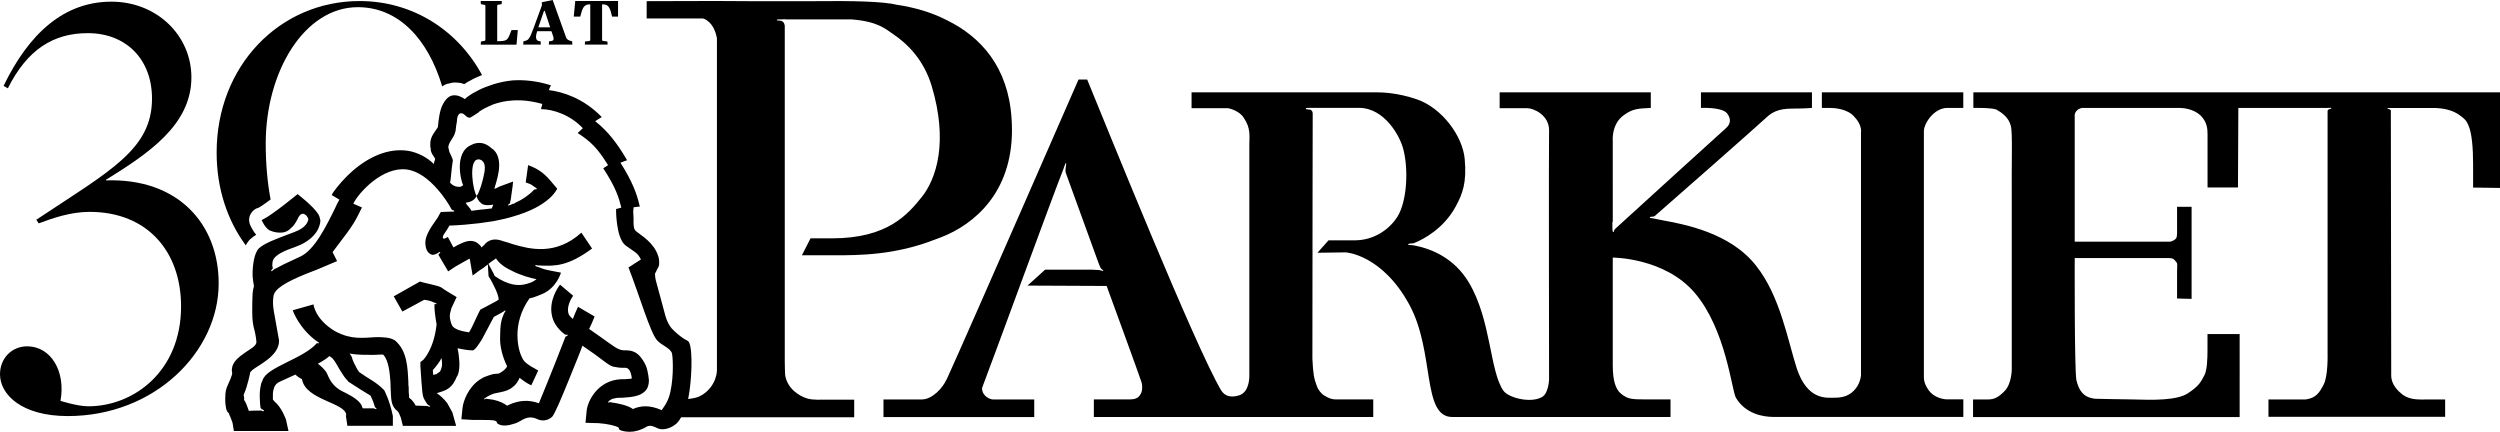
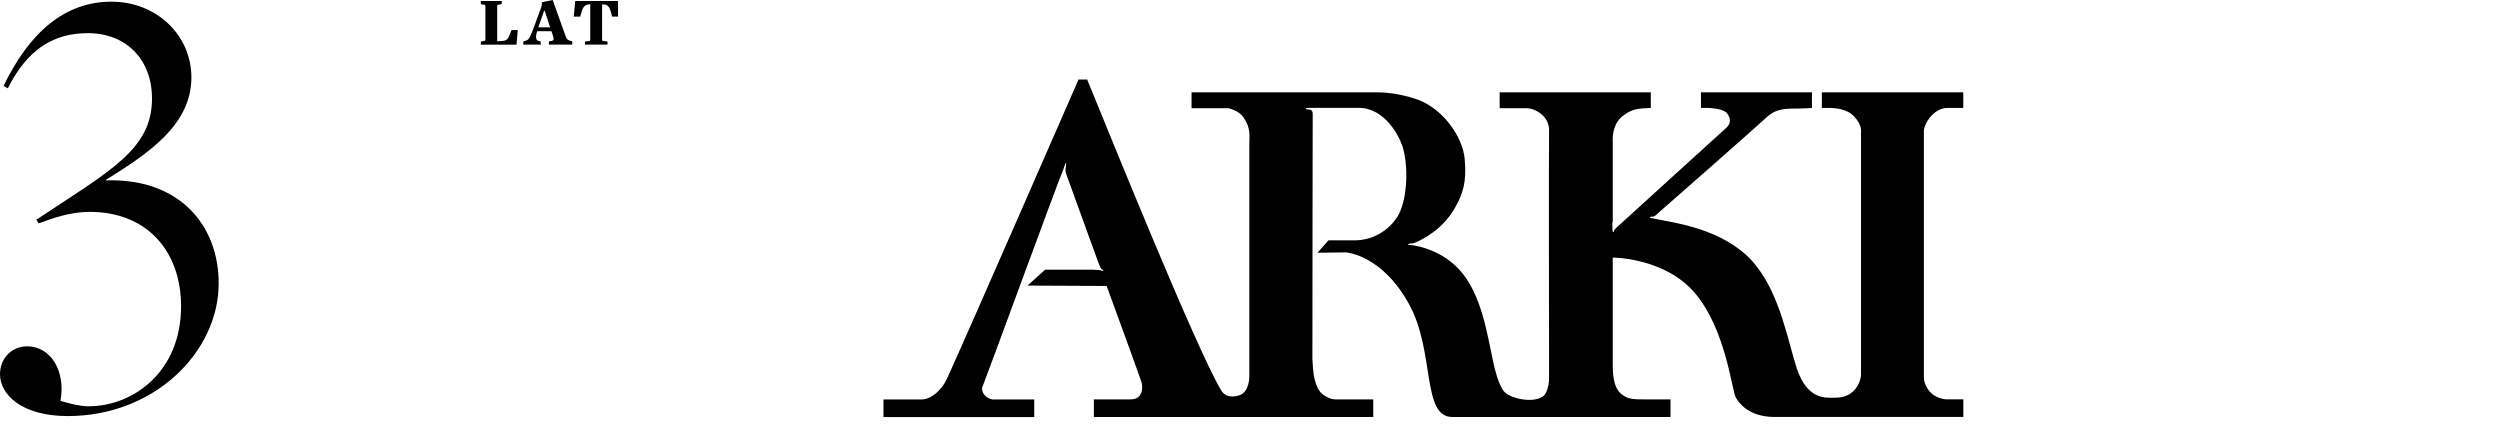
<svg xmlns="http://www.w3.org/2000/svg" version="1.1" id="Layer_1" x="0px" y="0px" viewBox="0 0 404.26 69.79" style="enable-background:new 0 0 404.26 69.79;" xml:space="preserve">
  <g>
    <path d="M17.14,29.17v-0.1c6.76-4.21,13.81-8.82,13.81-16.56c0-6.76-5.58-12.24-12.93-12.24c-7.64,0-13.32,5.09-17.44,13.62   l0.69,0.39C4.41,8.01,8.62,5.36,14.2,5.36c6.17,0,10.38,4.21,10.38,10.58c0,8.23-6.76,11.66-18.71,19.59l0.39,0.59   c2.35-0.88,5.19-1.86,8.23-1.86c9.4,0,14.79,6.47,14.79,15.28c0,10.58-7.74,16.16-14.99,16.16c-1.76,0-4.51-0.88-4.51-0.88   c0.88-4.8-1.57-8.82-5.39-8.82C1.86,56.01,0,57.97,0,60.52c0,3.23,3.43,6.76,10.97,6.76c14.01,0,24.39-10.38,24.39-21.45   C35.36,36.22,28.8,28.78,17.14,29.17z" />
-     <path d="M40.31,38.83c0.03-0.03,0.12-0.12,0.15-0.15c0.29-0.26,0.61-0.5,0.97-0.72c-0.7-0.83-1.03-1.7-1.03-1.72   c-0.02-0.07-0.04-0.14-0.05-0.21c-0.03-0.1-0.07-0.26-0.07-0.46c0-0.72,0.4-1.4,1.05-1.79c0.11-0.06,0.22-0.11,0.34-0.14l0.1-0.03   c0.42-0.21,1.2-0.76,1.99-1.35c-0.52-2.75-0.79-5.78-0.79-9.06c0-11.66,6.27-22.04,14.89-22.04c6.56,0,11.35,5.11,13.65,12.82   c0.03-0.02,0.05-0.05,0.08-0.07c0.35-0.24,0.71-0.37,1.07-0.42c0.35-0.11,0.77-0.19,1.25-0.13c0.39,0.01,0.78,0.09,1.15,0.25   c0.37-0.24,0.78-0.5,1.25-0.73c0.03-0.03,0.2-0.11,0.38-0.2l0.65-0.29c0.19-0.08,0.4-0.17,0.61-0.25   C74.03,4.86,66.7,0.17,58.15,0.17c-12.93,0-23.12,10.48-23.12,24.49c0,5.86,1.75,11,4.71,15.01   C39.91,39.37,40.08,39.08,40.31,38.83z" />
    <path d="M294.61,17.45c0,0,0.45,0,1.23,0c0.73,0,2.91,0.11,4.03,1.45c1.29,1.34,1.06,2.52,1.06,2.46v39.37   c-0.17,1.34-0.84,2.12-1.17,2.46c-0.95,0.95-2.07,1.12-3.13,1.12c-1.29,0-4.36,0.45-6.09-4.75c-1.45-4.53-2.69-11.69-6.54-16.55   c-4.25-5.48-11.91-6.77-15.1-7.38c-0.84-0.17-1.45-0.28-1.73-0.34c-0.17,0-0.39-0.06-0.39-0.11c0-0.17,0.28-0.11,0.61-0.17   l0.17-0.06c2.07-1.79,16.44-14.43,18.06-15.94c0.84-0.78,1.84-1.45,4.19-1.45c2.18,0,3.19-0.11,3.19-0.11v-2.52h-17.95v2.52   c0,0,3.3-0.17,4.19,0.84c0.5,0.61,0.84,1.57-0.11,2.4c-0.84,0.73-14.71,13.36-17.78,16.16c-0.11,0.11-0.17,0.17-0.28,0.28   c-0.11,0.11-0.06,0.39-0.17,0.39c-0.11,0-0.11-0.06-0.11-0.11c-0.06-0.17-0.06-0.39-0.06-0.61c0-0.5,0-0.9,0-0.9h0.06V22.87   c0,0-0.28-2.8,1.79-4.25c1.45-1.06,2.29-1.06,4.36-1.17v-2.52h-24.44v2.57c0,0,3.75,0,4.47,0c1.06,0,3.47,1.12,3.52,3.47   c-0.06,1.96,0,40.37,0,40.37s-0.06,2.24-1.12,2.85c-1.79,1.06-5.42,0.17-6.26-1.01c-2.24-3.19-1.96-11.41-5.59-17.5   c-2.35-3.91-5.93-5.42-8.78-5.98c-0.22,0-0.33-0.06-0.33-0.06s-0.67,0-0.73-0.11c0-0.11,0.34-0.17,0.73-0.17   c0.11,0,0.28-0.06,0.39-0.11c1.34-0.56,4.64-2.24,6.6-5.87c1.12-2.07,1.79-3.86,1.45-7.66c-0.34-3.75-3.69-8.28-7.77-9.67   c-3.13-1.06-5.53-1.12-6.6-1.12c-1.84,0-29.8,0-29.8,0v2.57h5.93c0,0,1.79,0.34,2.52,1.57c1.17,1.68,0.89,3.02,0.89,4.36   c0,1.29,0,37.3,0,37.3s0.11,2.63-1.62,3.19c-1.4,0.45-2.4,0.11-2.96-0.84c-4.19-7.1-18.17-41.77-21.64-50.22c-0.84,0-1.4,0-1.4,0   s-18.12,41.49-21.14,48.09c-0.11,0.22-0.17,0.39-0.28,0.56c-0.5,1.12-2.18,3.08-3.91,3.08c-1.4,0-6.21,0-6.21,0v2.85h10.4h13.98   v-2.85c0,0-6.37,0-6.71,0c-0.34,0-1.73-0.45-1.73-1.85c2.01-5.26,11.29-30.7,13.2-35.51c0-0.11,0.34-0.9,0.34-0.9   c0.11,0.06,0.06,0.39,0,0.73c-0.06,0.28-0.06,0.73,0,0.89l5.26,14.48c0,0,0.34,0.9,0.45,1.01c0.28,0.22,0.39,0.28,0.34,0.39   c-0.06,0-0.56-0.17-0.73-0.17c-0.17,0-0.78-0.05-1.06-0.05h-7.6l-2.85,2.57c3.13,0,12.8,0.06,12.8,0.06s5.48,14.99,5.59,15.43   c0.17,0.39,0.28,1.51-0.11,2.07c-0.33,0.61-0.84,0.84-1.73,0.84c-0.89,0-5.82,0-5.82,0v2.85h45.18v-2.85c0,0-5.65,0-6.15,0   c-0.45,0-0.95-0.11-1.85-0.67c-0.39-0.28-0.89-0.78-1.17-1.62c-0.39-1.01-0.56-1.84-0.67-4.3c0-17.34,0.05-35.56,0.05-39.65   c0-0.17-0.05-0.28-0.11-0.39c-0.06-0.06-0.11-0.11-0.17-0.17c-0.17-0.11-0.84-0.06-0.84-0.17c0-0.17,0.22-0.17,0.5-0.17   c0,0,3.63,0,8.11,0c4.14,0,6.71,4.64,7.21,6.88c0.78,3.19,0.56,8.22-1.01,10.74c-1.4,2.18-3.92,3.8-6.88,3.8h-4.25l-1.79,2.01   l4.59-0.06c0,0,5.87,0.34,10.29,8.5c4.14,7.66,1.96,18.12,6.93,18.12h35.28v-2.85c0,0-3.24,0-4.19,0c-1.12,0-1.96,0-2.63-0.22   c-0.39-0.11-1.12-0.56-1.51-1.01c-0.5-0.67-1.01-1.62-1.01-4.36c0-5.82,0-17.34,0-17.34s8.39,0,13.25,5.7   c5.03,5.87,5.98,15.71,6.65,16.94c1.57,2.68,4.47,3.13,6.15,3.13c1.68,0,30.64,0,30.64,0v-2.85h-2.8c0,0-1.9-0.06-2.91-1.62   c-0.28-0.45-0.67-1.06-0.67-1.96V21.2c0-1.23,1.62-3.75,3.8-3.75c2.18,0,2.57,0,2.57,0v-2.52h-22.87V17.45z" />
-     <path d="M373.45,14.93H319.1v2.52c0,0,3.02-0.06,3.75,0.28c0.78,0.45,1.96,1.23,2.29,2.57c0.34,1.12,0.11,5.76,0.17,12.41   c0,11.63,0,27.01,0,27.01s0,2.29-1.12,3.47c-1.01,1.06-1.73,1.4-2.68,1.4c-1.29,0-2.46,0-2.46,0v2.85h43.11V54.02h-5.2   c0,0,0,1.17,0,2.52c0,1.51-0.06,3.3-0.5,4.14c-0.56,1.06-0.84,1.73-2.74,2.96c-1.79,1.12-5.59,1.06-8.89,0.95   c-2.74-0.06-5.15-0.06-6.04-0.11c-2.01-0.22-2.63-1.45-3.02-2.96c-0.34-1.57-0.28-19.79-0.28-19.79s11.91,0,13.25,0   c0.11,0,0.78,0,1.4,0c0.56,0,1.17-0.06,1.45,0.28c0.17,0.17,0.34,0.34,0.45,0.56c0.06,0.39,0,1.01,0,1.23c0,1.9,0,4.47,0,4.47   l2.35,0.06V33.44h-2.35v3.58c0,0,0.06,1.01-0.11,1.45c-0.28,0.45-0.95,0.61-1.01,0.61c-0.73,0-1.57,0-2.07,0   c-0.67,0-13.36,0-13.36,0V18.85c0,0-0.11-0.5,0.33-0.95c0.34-0.39,0.9-0.45,0.9-0.45h15.27c0,0,0.22,0,0.39,0   c0.73,0,2.35,0.17,3.47,1.23c1.06,1.06,1.12,2.18,1.12,3.08c0,0.39,0,0.61,0,0.61v7.94h4.92l0.06-12.86h14.43   c0.45,0,0.56-0.06,0.61,0.06c0.06,0.11-0.5,0.06-0.61,0.39v39.26c0,0,0.11,3.75-0.67,5.09c-0.61,1.17-1.17,2.13-2.91,2.35   c-1.23,0-5.98,0-5.98,0v2.8h28.57v-2.8c0,0-2.07,0-2.91,0c-1.29,0-2.74,0.11-3.97-0.78c-0.73-0.61-1.84-1.57-1.84-3.13   c0-1.45-0.06-38.86-0.06-42.83c-0.11-0.28-0.56-0.22-0.56-0.34c0-0.06,0.17-0.06,0.56-0.06c0,0,5.15,0,5.42,0c0.11,0,0.84,0,1.84,0   c0.84,0.06,2.63,0.17,4.03,1.29c0.67,0.5,0.95,0.78,1.23,1.46c0.61,1.28,0.78,3.91,0.78,6.37c0,1.01,0,0.34,0,3.75l4.36,0.06V14.93   H373.45z" />
-     <path d="M130.48,64.42c-1.12-0.34-3.19-1.51-3.52-3.8c0-0.28-0.06-0.84-0.06-2.13V4.14l-0.06-0.22c-0.06-0.28-0.17-0.34-0.39-0.5   c-0.11-0.11-0.84-0.06-0.84-0.17c0-0.11,0.17-0.11,0.34-0.11h0.39c0.34-0.06,0.95,0,0.95,0h7.6h1.34c0,0,0.22,0,1.51,0   c4.25,0.34,5.48,1.57,6.65,2.35c2.4,1.62,4.98,4.19,6.26,8.39c2.74,9.12,0.73,15.04-1.57,17.95c-2.29,2.85-5.54,6.71-14.54,6.71   c-3.24,0-2.24,0-3.47,0c-0.73,1.45-0.89,1.73-1.4,2.74c0,0,2.85,0,5.26,0c3.97,0,9.79,0,16.33-2.57c0.67-0.22,1.29-0.5,1.96-0.78   c5.37-2.46,11.13-8.05,10.35-18.84c-0.56-8.33-5.03-13.14-10.35-15.77c-2.57-1.34-5.37-2.12-8.05-2.52   c-2.46-0.61-7.66-0.67-13.48-0.61c-3.47,0-7.1,0-10.62,0c-8-0.06-8,0-16.5,0v2.8h9.12c0,0,1.73,0.39,2.24,3.19   c0,3.13,0,33.05,0,33.05s0,15.94,0,20.69c0,0.67-0.28,1.23-0.28,1.34c-0.17,0.56-0.9,2.07-2.57,2.85   c-0.45,0.21-1.11,0.33-1.81,0.41c0.03-0.15,0.06-0.29,0.08-0.41c0.45-2.24,0.73-7.27,0.11-8.67c-0.17-0.39-0.45-0.39-0.78-0.61   c-0.62-0.39-1.4-1.01-2.07-1.73c-0.28-0.34-0.73-1.01-1.01-2.01c-0.45-1.79-1.12-4.08-1.57-5.82c-0.06-0.22-0.11-0.73-0.11-0.9   c0-0.28,0.06-0.17,0.17-0.45c0.17-0.5,0.56-0.78,0.5-1.45c0-0.61-0.06-0.95-0.45-1.79c-0.56-1.06-1.17-1.62-1.9-2.24l-1.4-1.06   c-0.28-0.22-0.34-0.56-0.39-1.12c0-0.28,0-0.56,0-0.9l-0.06-1.17c0,0,0.06-0.45,0.06-0.67c0.22-0.06,1.01-0.11,1.01-0.11   l-0.11-0.45c-0.39-1.57-1.01-3.47-3.02-6.65c0.22-0.11,1.06-0.39,1.06-0.39l-0.11-0.22c-1.45-2.46-2.96-4.47-5.03-6.1   c0.11-0.11,1.06-0.67,1.06-0.67l-0.17-0.17c-2.91-2.91-6.15-3.91-8.39-4.19c0.06-0.22,0.34-0.78,0.34-0.78l-0.22-0.06   c-2.18-0.67-4.19-0.84-5.98-0.73c-1.12,0.11-2.18,0.34-3.08,0.62c-0.84,0.28-1.62,0.56-2.29,0.89c-0.78,0.39-1.45,0.78-1.96,1.17   c0,0-0.28,0.22-0.39,0.34c-0.45-0.28-1.23-0.78-2.13-0.56c-0.61,0.17-1.12,0.78-1.45,1.45c-0.45,0.84-0.67,2.29-0.78,3.63   c0,0-0.06,0.06-0.06,0.11c-0.84,1.23-1.23,1.68-1.17,2.96c0,0.11,0,0.22,0.06,0.34c0,0.39,0.06,0.67,0.34,1.12   c0,0,0.34,0.5,0.39,0.61l-0.11,0.39c-0.06,0.17-0.11,0.34-0.11,0.45c-1.06-1.06-2.57-1.85-4.14-2.13   c-4.03-0.61-7.61,1.84-9.84,4.03c-1.34,1.34-2.24,2.57-2.46,2.96l-0.06,0.17c0,0,0.95,0.56,1.23,0.73   C54.77,32.49,54.49,33,54.49,33l-0.28,0.61c-1.51,3.08-3.36,6.82-5.65,7.88l-2.63,1.23c0,0-0.89,0.45-1.4,0.73   c-0.11,0-0.17,0.06-0.17,0.06s-0.39,0.39-0.5,0.34c-0.06-0.11,0.11-0.28,0.28-0.5c-0.06-0.11-0.11-0.28-0.11-0.45   c0-0.34,0.06-0.61,0.06-0.61c0.22-1.17,2.41-1.9,3.47-2.29l0.28-0.11c1.96-0.67,3.41-2.01,3.8-3.36c0.11-0.28,0.17-0.61,0.17-0.89   c-0.06-0.34-0.17-0.73-0.34-1.01c-0.84-1.34-3.35-3.24-3.35-3.24s-4.14,3.41-5.59,4.08l-0.22,0.11c0,0,0.5,1.23,1.29,1.68   c0.39,0.17,2.29,0.89,3.41-0.34c0.5-0.39,0.78-0.89,1.06-1.4c0.28-0.62,0.5-0.95,0.95-0.95h0.06c0.11,0.06,0.28,0.11,0.39,0.22   c0.22,0.22,0.34,0.45,0.39,0.67c0,0.06-0.11,1.06-1.62,1.79c-0.39,0.17-1.06,0.45-1.85,0.73c-1.62,0.62-3.63,1.34-4.53,2.18   c-0.73,0.73-1.06,2.74-1.01,4.53c0.06,0.56,0.11,1.06,0.22,1.57c-0.11,0.34-0.17,0.73-0.22,1.17c-0.06,0.89-0.06,1.96-0.06,3.19   c0,0.05,0,1.29,0.22,2.24c0.22,0.78,0.39,1.57,0.45,2.35v0.06c0.06,0.67-1.01,1.17-1.73,1.68l-0.84,0.61   c-0.56,0.45-1.45,1.23-1.4,2.4c0,0.11,0.06,0.22,0.06,0.39c0,0.34-0.5,1.45-0.73,1.96c-0.45,0.9-0.39,1.85-0.39,2.69   c0.06,0.5,0.06,1.51,0.61,1.84v0.11c0.11,0.22,0.34,0.73,0.56,1.4l0.22,1.34h8.83l-0.39-1.79c0,0-0.67-2.01-1.85-2.96   c0,0-0.17-0.22-0.28-0.33c0-0.17,0-0.62,0-0.73c0-0.22,0-0.5,0.06-0.73l0.17-0.56c0.11-0.28,0.39-0.67,0.95-0.9   c0.61-0.28,0.28-0.11,2.46-1.12c0.28,0.28,0.67,0.56,1.06,0.73c0.56,3.41,7.1,3.8,7.16,5.82l-0.06,0.11l0.22,1.45v0.17h7.38v-1.57   c-0.5-2.52-1.4-4.19-1.4-4.19c-1.4-1.4-2.29-1.68-4.03-2.91c-0.28-0.28-0.61-1.06-0.84-1.45c-0.28-0.73-0.22-0.39-0.39-1.06   c-0.11-0.22-0.34-0.5-0.34-0.5c1.62,0.28,2.57,0.17,3.69,0.22l1.62-0.06c0,0,0.11,0,0.17,0.06c0.84,0.95,1.01,2.85,1.12,4.25   l0.06,1.68c0.06,1.62,0.17,2.46,1.12,3.19c0.11,0.06,0.33,0.56,0.5,1.01l0.34,1.34h5.59h3.02l-0.61-2.18l-0.84-1.51   c-0.5-0.67-1.29-1.34-1.57-1.51c-0.06-0.06-0.11-0.06-0.11-0.06c0.06-0.06,0.06-0.06,0.11-0.06c1.51-0.45,2.35-0.73,3.13-2.63   l0.11-0.17c0.34-0.78,0.34-1.68,0.28-2.52c-0.06-0.56-0.11-1.34-0.28-1.9c0.78,0.17,1.79,0.34,2.46,0.34c0.17,0,0.5-0.28,1.06-1.12   c0.22-0.33,0.5-0.73,0.73-1.23c0.34-0.61,1.29-2.4,1.57-2.96c0.06-0.06,0.06-0.11,0.06-0.11c0.11-0.06,1.62-0.84,1.84-1.06   c0.11,0.17-0.06,0.22-0.22,0.56c-0.39,0.89-0.61,1.68-0.61,3.75v0.45c0,1.12,0.39,2.8,1.12,4.25c0,0.39-1.12,1.23-1.45,1.23   c-0.22,0-0.5,0.06-0.73,0.06c-0.39,0.11-0.84,0.22-1.23,0.39c-0.34,0.11-0.73,0.34-1.06,0.56c-1.79,1.23-2.63,3.41-2.74,4.64   l-0.17,1.73l1.96,0.11h0.95h0.61c0.62,0,1.23,0,1.68,0.06c0.22,0.06,0.39,0.11,0.45,0.17c0.06,0.06,0.06,0.17,0.17,0.34   c0.17,0.11,0.84,0.62,2.46,0.11c0.17-0.06,0.39-0.11,0.56-0.17c0.95-0.34,1.79-1.45,3.52-0.61c0.61,0.28,1.62,0.28,2.35-0.45   c0.5-0.67,1.57-3.24,2.57-5.7c1.23-3.02,2.18-5.37,2.29-5.76c0.39,0.28,2.01,1.4,2.01,1.4c1.23,0.89,2.46,1.96,3.08,2.01   c0.56,0.11,1.01,0.17,1.34,0.17h0.61c0.5,0.06,0.84,0.67,0.95,1.73c-0.22,0.06-0.67,0.06-1.17,0.11h-0.56   c-3.75,0.17-5.48,3.52-5.59,5.26l-0.17,1.79l2.13,0.06c1.57,0.11,2.74,0.45,3.19,0.67c0.06,0.11,0.06,0.22,0.17,0.39   c0.17,0.11,1.68,0.73,3.52-0.06l0.28-0.11c0.78-0.33,0.84-0.84,2.4-0.05c0.73,0.34,1.96,0.05,2.74-0.56   c0.35-0.23,0.64-0.55,1.03-1.23h27.99v-2.85h-4.92C133.22,64.59,131.55,64.76,130.48,64.42z M59.91,63.97c0,0,0.45,0.84,0.73,1.9   c0.17,0.06,0.28,0.17,0.22,0.22c0,0.11-0.11,0.06-0.45-0.06h-0.06c-0.56,0-1.17,0-1.68,0c-0.17-0.28-0.17-0.56-0.39-0.78   c-0.5-0.67-1.34-1.17-2.13-1.57c-0.34-0.17-0.61-0.34-0.89-0.45c-2.13-1.17-2.13-2.74-2.68-3.3c-0.5-0.62-1.18-1.12-1.18-1.12   c0.67-0.34,1.62-0.95,1.85-1.23c0.45,0.28,0.61,0.34,1.29,1.51c0.5,0.84,0.22,0.45,0.67,1.12c0.22,0.34,0.5,0.84,0.95,1.29   c0.06,0.06,0.11,0.11,0.17,0.22C58.57,63.14,58.4,63.08,59.91,63.97z M71.38,59.5l-0.05,0.17c-0.17,0.5-0.22,0.45-0.56,0.67   c-0.06,0.06-0.06,0.06-0.11,0.11c0,0.06-0.45,0.11-0.61,0.17c0-0.28-0.06-0.56-0.06-0.78c0.22-0.22,0.5-0.56,0.78-0.95   c0.22-0.28,0.45-0.62,0.61-1.01C71.49,58.38,71.55,59.11,71.38,59.5z M79.82,48.93c-0.89,0.5-2.12,1.12-2.12,1.12l-0.17,0.28   l-0.11,0.22c-0.89,1.85-1.17,2.57-1.57,3.19c-0.67-0.11-2.46-0.34-2.8-1.23C73,52.45,73,52.34,72.94,52.23   c-0.22-0.84-0.34-1.12,0.06-2.4l0.84-1.79c-1.51-0.89-1.84-1.12-2.18-1.34c-0.17-0.17-0.5-0.34-0.89-0.45   c-0.73-0.22-1.62-0.39-2.29-0.56c-0.28-0.05-0.56-0.17-0.56-0.17l-4.25,2.4l1.4,2.46l3.52-1.9c0.45,0.05,0.73,0.11,0.9,0.17   c0.11,0.06,0.17,0.06,0.22,0.06c0.28,0.11,0.39,0.17,0.39,0.17s0.5,0.17,0.5,0.22c0,0.11-0.17,0.11-0.34,0.06   c-0.06,0.67,0.11,2.01,0.34,3.3c-0.45,4.03-2.07,5.59-2.12,5.7l-0.5,0.39v0.67c0.11,1.23,0.22,4.14,0.45,4.92   c0.11,0.39,0.39,0.78,0.67,1.23c0.17,0.17,0.45,0.22,0.45,0.34c-0.06,0.11-0.22,0.06-0.5-0.06h-0.11l-1.73-0.06   c-0.22-0.45-0.45-0.73-0.78-1.06c0,0-0.17-0.11-0.28-0.22c0-0.17,0-0.45-0.06-0.95v-0.67c-0.06-0.34-0.06-0.62-0.06-0.95   c-0.11-2.24-0.17-5.03-2.18-6.71l-0.45-0.22l-0.34-0.11c-0.56-0.11-0.45-0.11-1.34-0.17c-1.51-0.11-3.47,0.39-5.54-0.17   c-0.67-0.17-1.34-0.45-2.07-0.84c-3.13-1.9-3.41-4.19-3.41-4.3l-3.36,0.95c0.06,0.22,1.06,2.96,3.91,5.03   c0.17,0.06,0.34,0.22,0.34,0.28c-0.06,0.05-0.17,0.05-0.34,0c-2.24,2.57-8.11,3.86-8.78,5.98l-0.22,0.5   c-0.28,1.12-0.28,1.85-0.22,2.91c0,0.22,0.06,0.89,0.11,1.12l0.11,0.11c0.06,0.06,0.45,0.22,0.45,0.34   c-0.06,0.11-0.22,0.06-0.45-0.05h-0.11c-0.45,0-1.51,0-1.9,0.05c-0.22-0.67-0.5-1.4-0.78-1.79c0.11-0.45-0.17-0.67,0-0.95   c0.56-1.23,1.01-3.47,1.01-3.52c0.11-0.11,0.22-0.22,0.34-0.34c0.89-0.78,4.42-2.29,4.31-4.81c0-0.11-0.78-4.25-0.84-4.7   c-0.17-1.06-0.17-1.68-0.06-2.41c0.11-1.17,1.96-2.29,5.26-3.63c2.24-0.89,1.01-0.34,5.03-2.07l-0.73-1.45   c0.78-1.01,1.62-2.13,2.4-3.19c0.73-1.01,1.34-1.96,1.79-2.91l0.56-1.12l-1.4-0.61c0.89-1.85,4.75-5.98,8.56-5.54   c1.9,0.22,3.63,1.57,5.09,3.24c0.89,1.01,1.68,2.18,2.29,3.3h0.06c0.22,0.11,0.33,0.11,0.33,0.22c0,0.06-0.11,0.06-0.22,0.06   c-0.11,0-0.17,0-0.22,0l-1.73,0.06l-0.39,0.67c0,0.06-0.06,0.11-0.11,0.22c-0.56,0.89-2.07,2.63-2.01,4.19   c0.06,1.12,0.45,1.57,0.95,1.79c0.22,0.11,0.5,0.06,0.84-0.11l0.11-0.05c0,0,0.06-0.06,0.11-0.06c0.11-0.11,0.34-0.22,0.39-0.17   c0.06,0.05-0.06,0.17-0.22,0.34l-0.06,0.11c0.45,0.78,1.57,2.68,1.57,2.68l1.17-0.78c1.12-0.67,1.34-0.73,2.29-1.29   c0.06,0.17,0.11,0.34,0.11,0.5l0.39,2.24l1.12-0.84l0.61-0.39c0.17-0.17,0.45-0.34,0.73-0.56l0.11,1.9c0,0,0.45,0.67,0.84,1.51   c0.45,0.84,0.84,1.84,0.78,2.29C80.44,48.6,80.16,48.76,79.82,48.93z M79.99,44.63l-0.17-0.39l-0.84-1.57   c0.28-0.22,0.5-0.39,0.84-0.61c0.11-0.11,0.28-0.17,0.39-0.28c0.45,0.78,1.45,1.51,2.68,2.07c1.34,0.67,2.91,1.12,3.86,1.29   c-0.17,0.17-0.73,0.5-0.95,0.56c-0.62,0.22-1.57,0.56-2.91,0.28C82.06,45.8,81.11,45.41,79.99,44.63z M107,66.32   c-2.01-0.89-3.41-0.67-4.42-0.28c-0.06,0.06-0.17,0.06-0.22,0.11c-0.78-0.56-2.12-0.9-3.75-1.12c-0.17,0.06-0.28,0.11-0.28,0   c0-0.11,0.39-0.45,0.9-0.61v0.06c0.33-0.17,0.84-0.17,1.51-0.17c1.68-0.11,3.19-0.28,3.91-1.51c0.22-0.45,0.28-0.9,0.28-1.34   c-0.06-0.84-0.34-2.07-0.5-2.35c-1.17-2.46-2.4-2.46-3.47-2.46c-0.39,0-0.73-0.11-0.95-0.22c-0.61-0.22-2.07-1.4-4.75-3.24   c0.39-0.78,0.39-0.78,0.89-2.01l-2.68-1.57c-0.34,0.73-0.56,1.23-0.84,1.96c-0.34-0.28-0.67-0.61-0.73-0.95   c-0.28-1.06,0.45-2.35,0.78-2.8l-2.12-1.79c-0.22,0.28-1.9,2.52-1.29,5.09c0.17,0.84,0.78,2.01,2.07,2.96   c0.17,0.11,0.39,0,0.45,0.06c0.06,0.11-0.06,0.17-0.28,0.28h-0.06c-2.57,6.65-3.75,9.39-4.31,10.79c-1.84-0.67-3.24-0.34-4.25,0   c-0.22,0.11-0.45,0.17-0.67,0.28c-0.06,0.06-0.17,0.11-0.22,0.11c-0.5-0.39-1.23-0.73-2.18-0.95c-0.34-0.05-0.73-0.11-1.17-0.17   c-0.17,0-0.39,0.17-0.39,0.06c0-0.11,0.78-0.61,1.57-0.89c0.39-0.06,0.95-0.22,1.06-0.22c0.84-0.17,1.51-0.39,2.01-0.84   c0.39-0.28,0.67-0.62,0.89-1.06c0.11-0.11,0.17-0.28,0.22-0.45c0.56,0.45,1.17,0.9,1.9,1.23l1.12-2.4   c-1.73-0.95-2.29-1.34-2.63-2.12c-0.56-1.06-1.79-5.31,1.23-9.56c0.06,0.06,0.95-0.22,2.01-0.67c2.4-1.01,3.07-3.47,3.07-3.47   s-0.39-0.06-2.01-0.39c-0.5-0.11-0.89-0.22-1.17-0.33c-0.11-0.06-0.22-0.11-0.28-0.11c-0.11-0.06-0.28-0.11-0.34-0.11   c-0.22-0.11-0.39-0.11-0.34-0.22c0-0.11,0.11-0.11,0.34,0c0.11,0,0.17,0,0.22,0c2.63,0.11,4.64,0.17,8.61-2.74l-1.73-2.57   c-4.14,3.75-8.33,2.68-11.13,1.85c-0.5-0.17-1.01-0.34-1.45-0.45c-0.61-0.22-1.12-0.34-1.62-0.28c-0.45,0.06-0.89,0.22-1.29,0.61   c-0.06,0.11-0.34,0.39-0.67,0.67c-0.06-0.17-0.17-0.34-0.34-0.45c-0.34-0.39-0.84-0.62-1.45-0.62c-0.73,0-1.79,0.5-2.74,1.06   c-0.11-0.22-0.89-1.68-0.89-1.68s-0.34,0.17-0.61,0.28c-0.67-0.22,0.34-1.06,0.84-2.13c1.85-0.06,3.41-0.22,4.86-0.39   c0.84-0.11,1.57-0.22,2.29-0.33c1.12-0.22,2.18-0.45,3.08-0.73c6.15-1.73,7.21-4.53,7.21-4.53l-0.67-0.78   c-1.34-1.68-2.35-2.4-4.03-3.02l-0.39,2.8c0.45,0.17,0.67,0.22,0.95,0.39l0.17,0.11c0.11,0.11,0.22,0.17,0.22,0.17   s0.45,0.28,0.45,0.34c0,0.11,0,0.11-0.22,0.11c-0.06,0-0.17,0-0.22,0.06c-0.84,0.89-1.9,1.62-3.08,2.13v0.05   c-0.17,0.06-0.28,0.11-0.39,0.11C82.84,33,82.79,33,82.73,33.05l-0.11,0.06c-0.11,0-0.39,0.17-0.45,0.11   c-0.06-0.11,0.06-0.17,0.28-0.33c0-0.06,0.06-0.11,0.06-0.28l0.11-0.5v-0.05l0.28-2.01l0.06-0.67H82.9l-2.12,0.78   c-0.17,0.11-0.67,0.34-0.84,0.39c0.17-0.89,1.73-4.53-0.11-6.32c-0.06-0.06-0.11-0.11-0.17-0.11c-0.56-0.5-1.23-1.01-2.13-1.01   c-0.39,0-0.84,0.06-1.34,0.34c-2.85,1.23-1.62,5.98-1.29,6.49c-0.17,0.11-0.34,0.28-0.61,0.28c-1.01,0-1.4-0.61-1.51-0.67   c0.17-0.78,0.17-1.9,0.45-3.63c0-0.22-0.56-1.34-0.56-1.34c-0.06-0.28-0.11-0.5-0.17-0.73c-0.06-0.61,0.78-1.57,0.95-2.01   c0.17-0.45,0.22-0.67,0.22-0.67c0.06-0.56,0.11-1.06,0.22-1.57c0-0.34,0.06-1.17,0.61-1.29c0.67-0.06,0.95,0.95,1.62,0.67   c0.39-0.22,0.78-0.5,1.23-0.78c0.06-0.06,0.11-0.11,0.17-0.17c0.56-0.39,1.34-0.78,2.29-1.17c0.84-0.28,1.9-0.56,3.08-0.61   c1.4-0.11,3.02,0.06,4.81,0.56l-0.22,0.84c1.9,0,4.7,0.89,6.77,3.08l-0.84,0.78c2.07,1.34,3.19,2.4,4.92,5.2l-0.78,0.5   c2.07,3.19,2.52,4.75,2.91,6.32v0.05l-0.84,0.22c0,0-0.06,4.59,1.51,5.87l1.51,1.06c0.5,0.34,0.67,0.67,0.89,1.01   c0.06,0.17,0.06,0.11,0.11,0.22l-2.01,1.29c1.85,4.75,3.52,10.57,4.64,11.8c0.73,0.78,1.96,1.18,2.35,1.96   c0.17,0.34,0.39,3.58-0.22,6.38C108,65.26,107,66.21,107,66.32z M77.3,25.78c0.11,0,0.17,0,0.22,0c0.22,0.05,0.45,0.17,0.56,0.33   c0.5,0.5,0.28,1.68,0.22,1.9c-0.11,0.61-0.39,1.84-0.78,2.8c-0.11,0.34-0.28,0.67-0.45,0.89c0.06,0.28,0.22,0.61,0.45,0.89   c0.11,0.11,0.22,0.17,0.28,0.28c0.22,0.17,0.67,0.45,1.96,0.22c-0.06,0.28-0.17,0.34-0.22,0.61c-0.84,0.11-1.45,0.17-2.01,0.22   c-0.39,0.06-0.78,0.11-1.29,0.17c-0.33-0.61-0.61-0.73-0.95-1.29c0.9-0.17,1.4-0.39,1.79-1.12C76.52,31.04,75.68,25.89,77.3,25.78z   " />
    <path d="M78.12,6.65l-0.35,0.07l-0.03,0.5h5.78l0.21-2.36h-1.02l-0.23,0.59c-0.41,1.06-0.55,1.21-2.06,1.21H80.4V0.94   c0-0.11,0.06-0.19,0.38-0.21l0.34-0.07l0.03-0.5h-3.42l0.03,0.5l0.27,0.07c0.41,0.03,0.46,0.11,0.46,0.21v5.49   C78.51,6.57,78.39,6.62,78.12,6.65z" />
    <path d="M87.42,6.69l-0.3-0.06c-0.45-0.08-0.59-0.59-0.27-1.52l0.02-0.07h2.29l0.14,0.38c0.32,0.9,0.33,1.14-0.2,1.22l-0.32,0.05   l-0.03,0.52h3.8l-0.03-0.52l-0.27-0.08c-0.34-0.1-0.6-0.24-0.72-0.58L89.37,0l-1.75,0.36v0.53l-1.33,3.63   c-0.7,1.92-0.88,1.95-1.41,2.1l-0.24,0.07l-0.03,0.52h2.84L87.42,6.69z M87.97,1.76h0.12l0.87,2.66h-1.91L87.97,1.76z" />
    <path d="M94.04,1.93c0.3-1.06,0.76-1.22,1.34-1.22h0.07v5.74c0,0.14-0.11,0.19-0.38,0.21l-0.47,0.05l-0.03,0.5h3.68l-0.03-0.5   l-0.43-0.05c-0.36-0.03-0.43-0.09-0.43-0.2V0.71h0.1c0.53,0,1,0.08,1.31,1.18l0.21,0.79h0.96V0.16h-6.92l-0.24,2.53h1.05   L94.04,1.93z" />
  </g>
</svg>